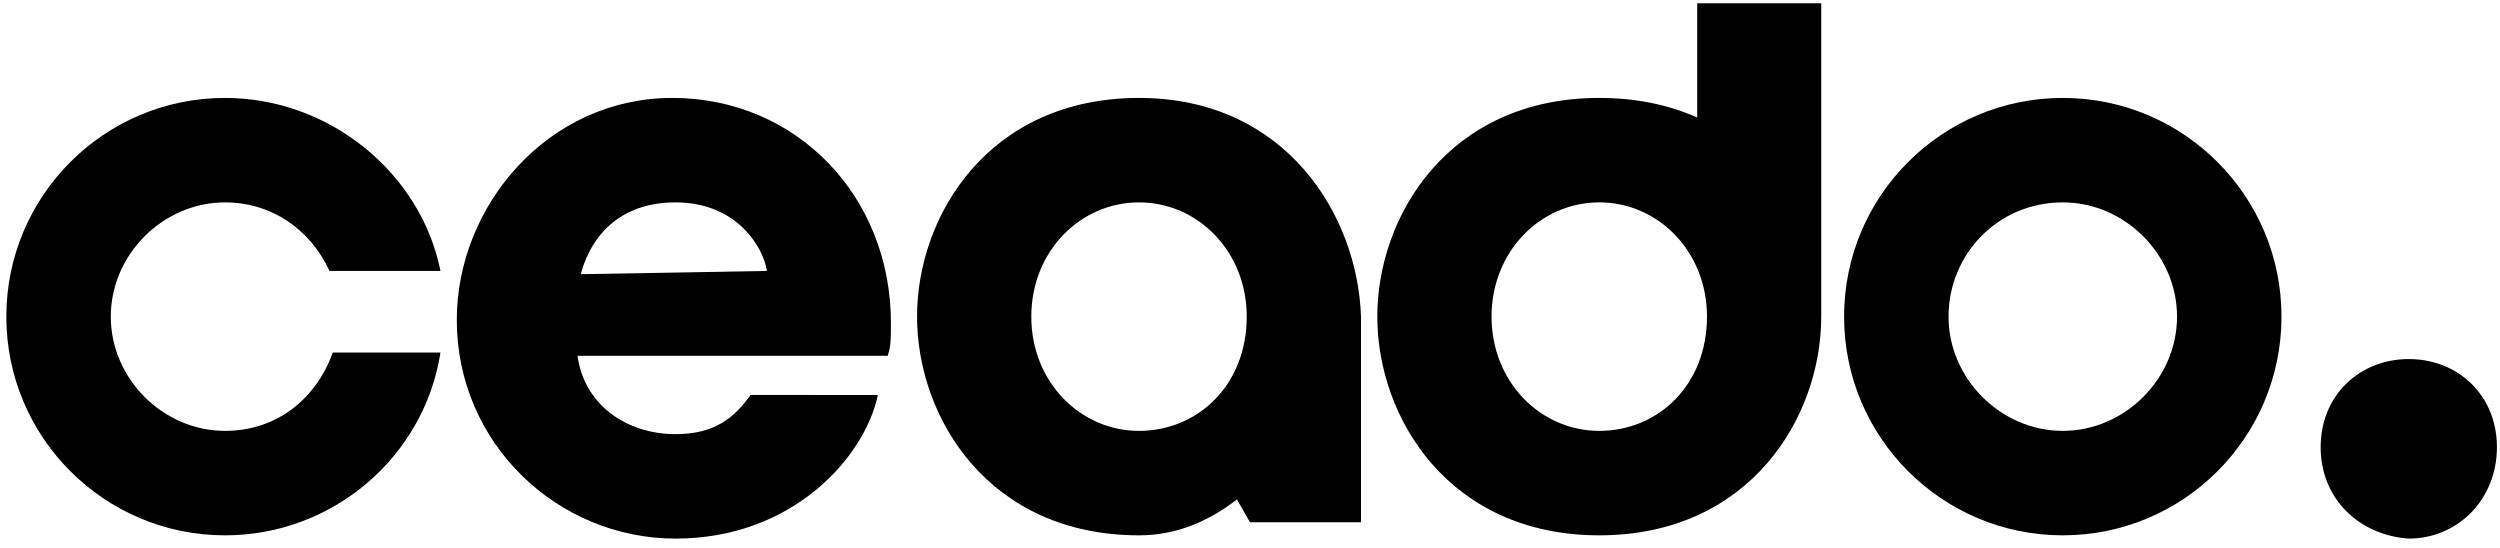
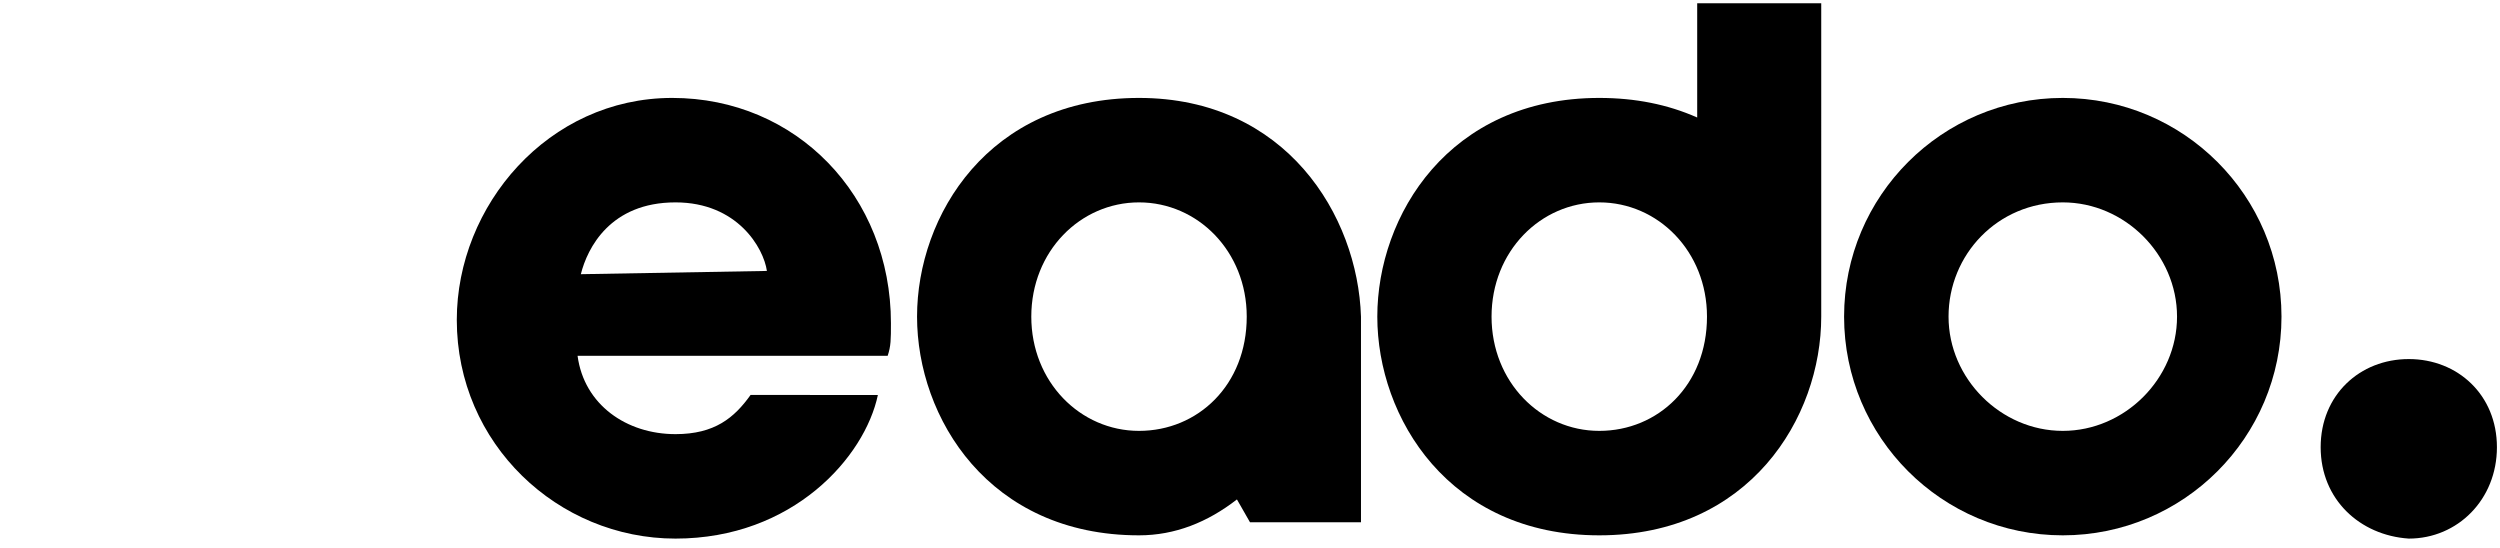
<svg xmlns="http://www.w3.org/2000/svg" version="1.1" id="Livello_1" x="0px" y="0px" viewBox="0 0 76.4 16.8" style="enable-background:new 0 0 76.4 16.8;" xml:space="preserve" width="155" height="34">
  <style type="text/css">
	.st0{fill:#000000;}
</style>
  <g>
    <g>
      <path class="st0" d="M26.8,12.1c-0.4,1.9-2.6,4.4-6.2,4.4s-6.7-2.9-6.7-6.7c0-3.5,2.8-6.8,6.6-6.8s6.7,3,6.7,6.9    c0,0.5,0,0.7-0.1,1h-9.5c0.2,1.5,1.5,2.4,3,2.4c1.2,0,1.8-0.5,2.3-1.2C22.9,12.1,26.8,12.1,26.8,12.1z M23.4,8.3    c-0.1-0.7-0.9-2.1-2.8-2.1c-2,0-2.7,1.4-2.9,2.2L23.4,8.3L23.4,8.3z" />
      <path class="st0" d="M34.8,3C30.2,3,28,6.6,28,9.7s2.2,6.7,6.8,6.7c1.1,0,2.1-0.4,3-1.1l0.4,0.7h3.4V9.7C41.5,6.6,39.3,3,34.8,3z     M34.8,13.2c-1.8,0-3.3-1.5-3.3-3.5s1.5-3.5,3.3-3.5s3.3,1.5,3.3,3.5C38.1,11.8,36.6,13.2,34.8,13.2z" />
      <path class="st0" d="M51.9,0.1v3.5C51,3.2,50,3,48.9,3c-4.6,0-6.8,3.6-6.8,6.7s2.2,6.7,6.8,6.7s6.8-3.6,6.8-6.7V0.1    C55.7,0.1,51.9,0.1,51.9,0.1z M48.9,13.2c-1.8,0-3.3-1.5-3.3-3.5s1.5-3.5,3.3-3.5s3.3,1.5,3.3,3.5C52.2,11.8,50.7,13.2,48.9,13.2z    " />
      <path class="st0" d="M63.1,3c-3.7,0-6.7,3-6.7,6.7s3,6.7,6.7,6.7c3.7,0,6.7-3,6.7-6.7S66.8,3,63.1,3z M63.1,13.2    c-1.9,0-3.5-1.6-3.5-3.5s1.5-3.5,3.5-3.5c1.9,0,3.5,1.6,3.5,3.5S65,13.2,63.1,13.2z" />
-       <path class="st0" d="M6.8,13.2c-1.9,0-3.5-1.6-3.5-3.5s1.6-3.5,3.5-3.5C8.2,6.2,9.4,7,10,8.3h3.4C12.8,5.3,10,3,6.8,3    C3.1,3,0.1,6,0.1,9.7s3,6.7,6.7,6.7c3.3,0,6.1-2.4,6.6-5.6h-3.3C9.6,12.2,8.4,13.2,6.8,13.2z" />
    </g>
    <path class="st0" d="M71,13.7c0-1.6,1.2-2.7,2.7-2.7s2.7,1.1,2.7,2.7s-1.2,2.8-2.7,2.8C72.2,16.4,71,15.3,71,13.7z" />
  </g>
</svg>